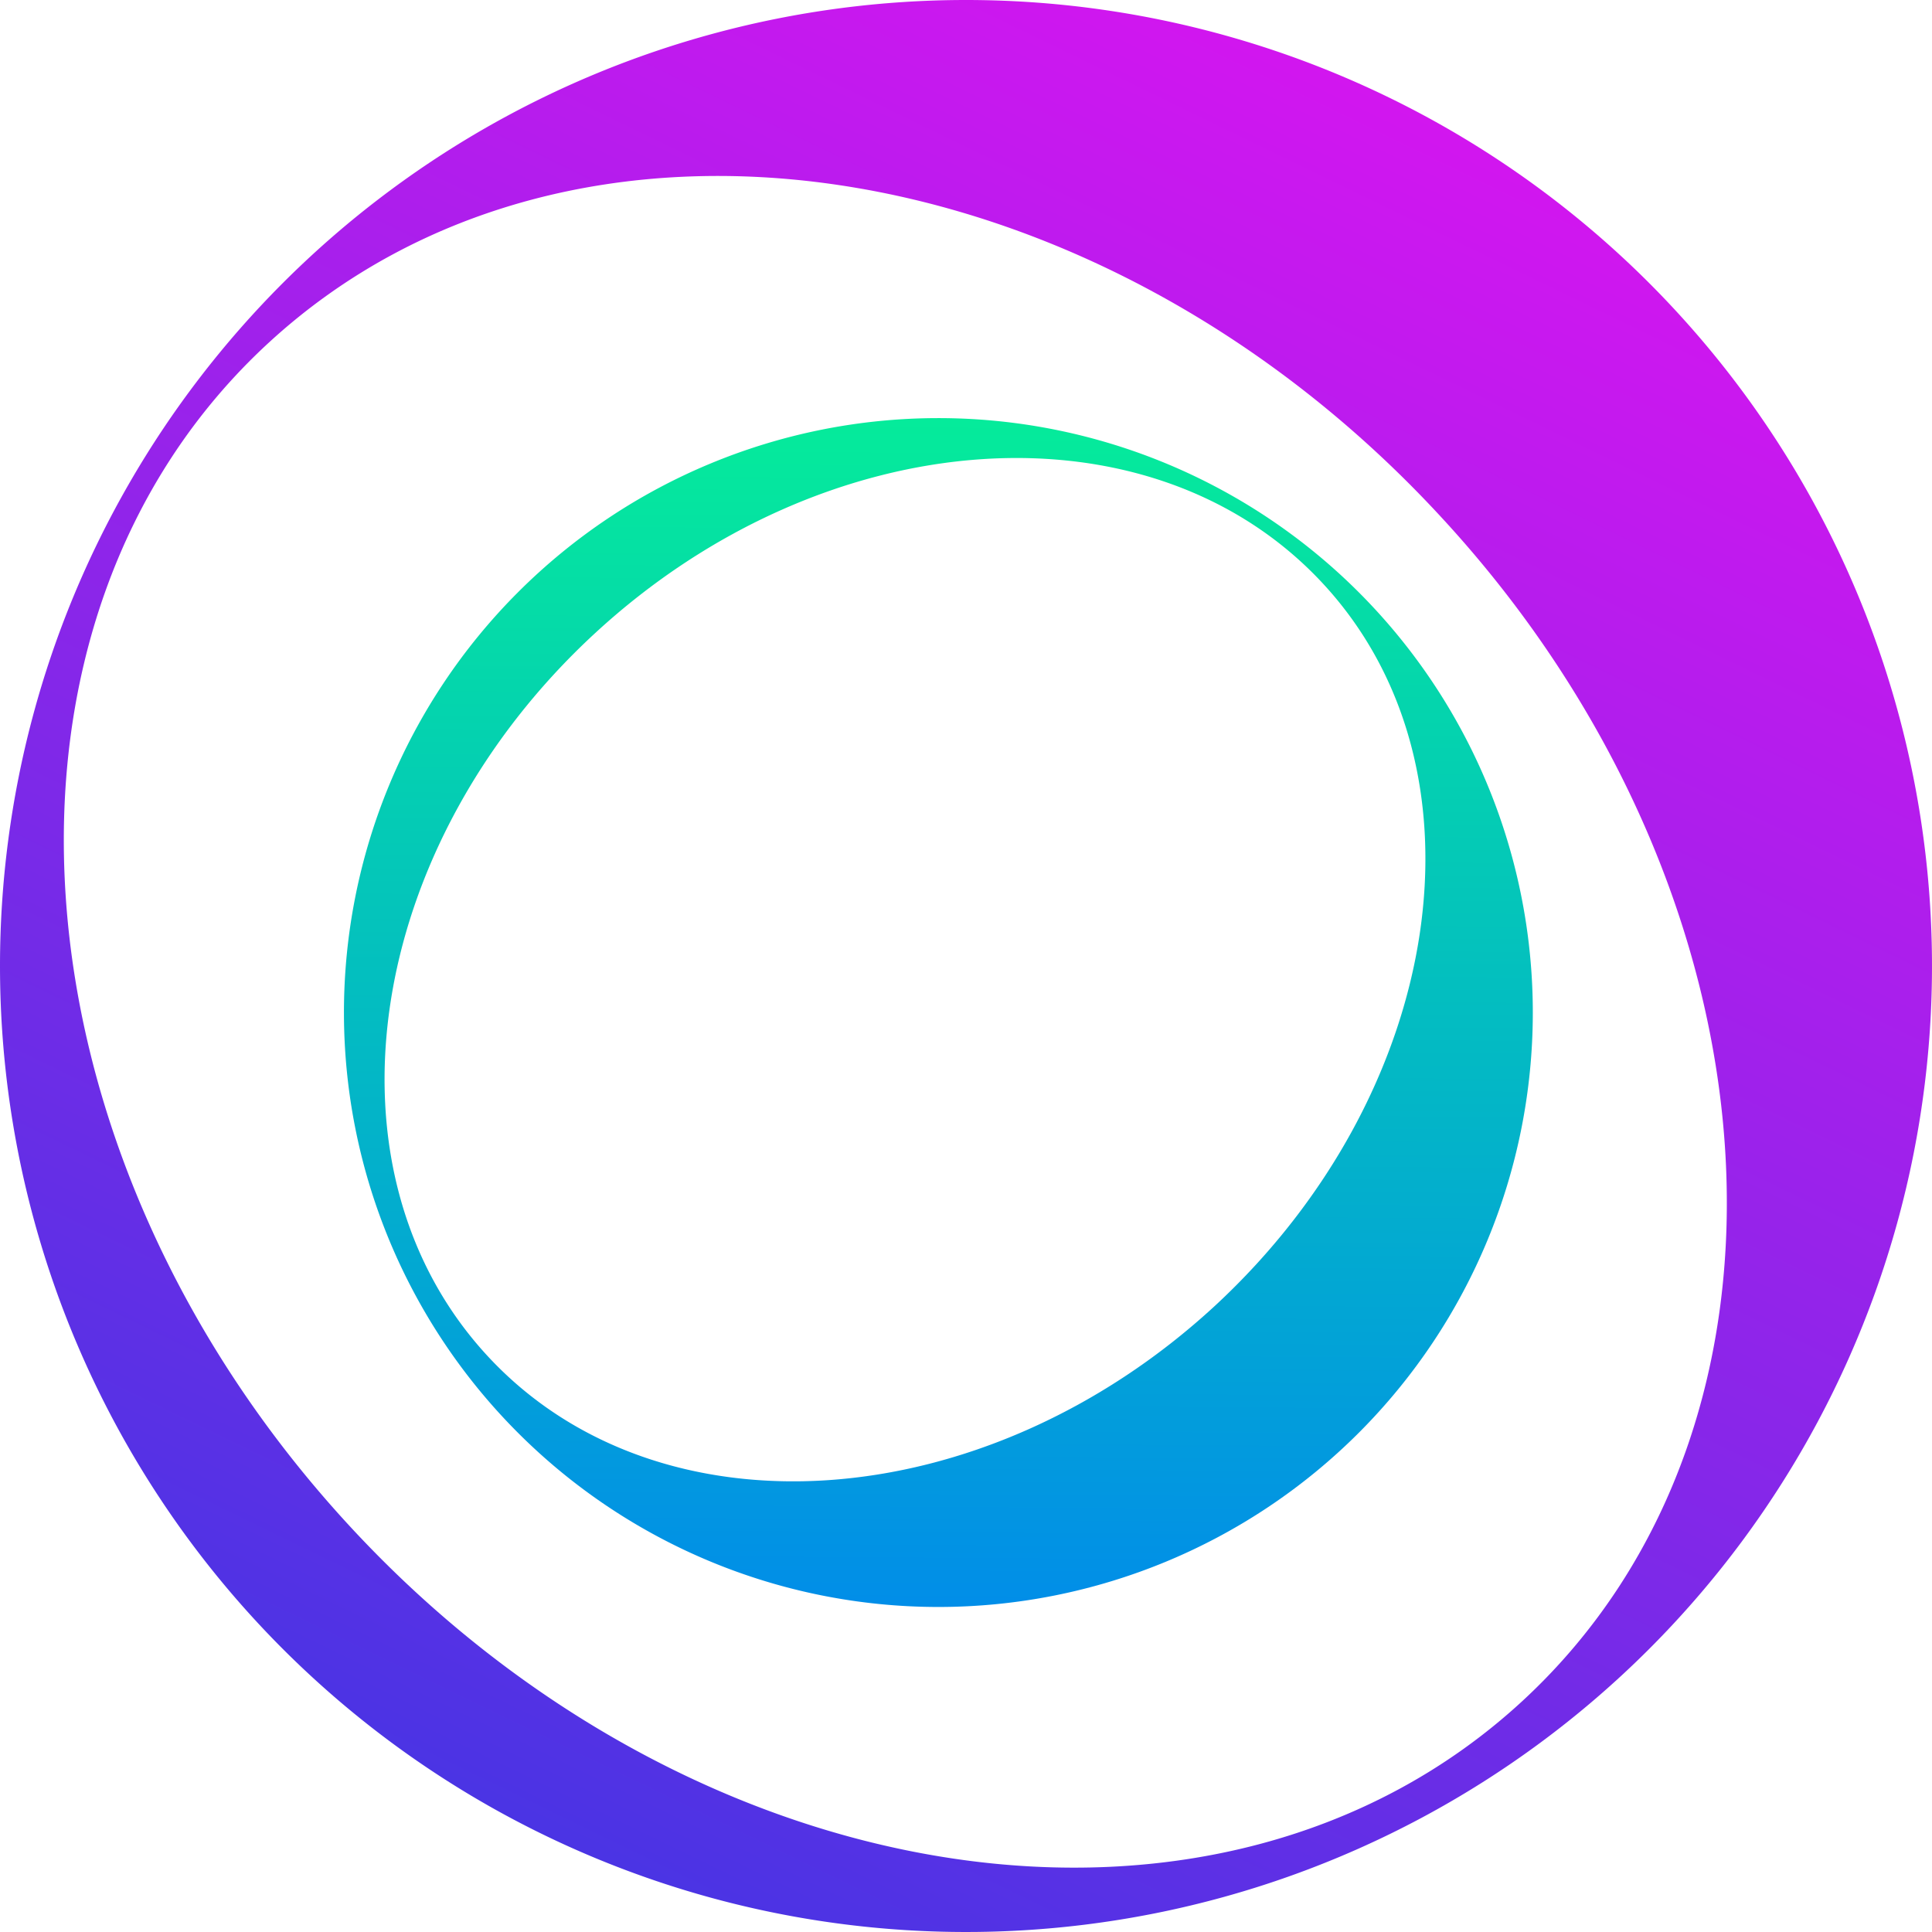
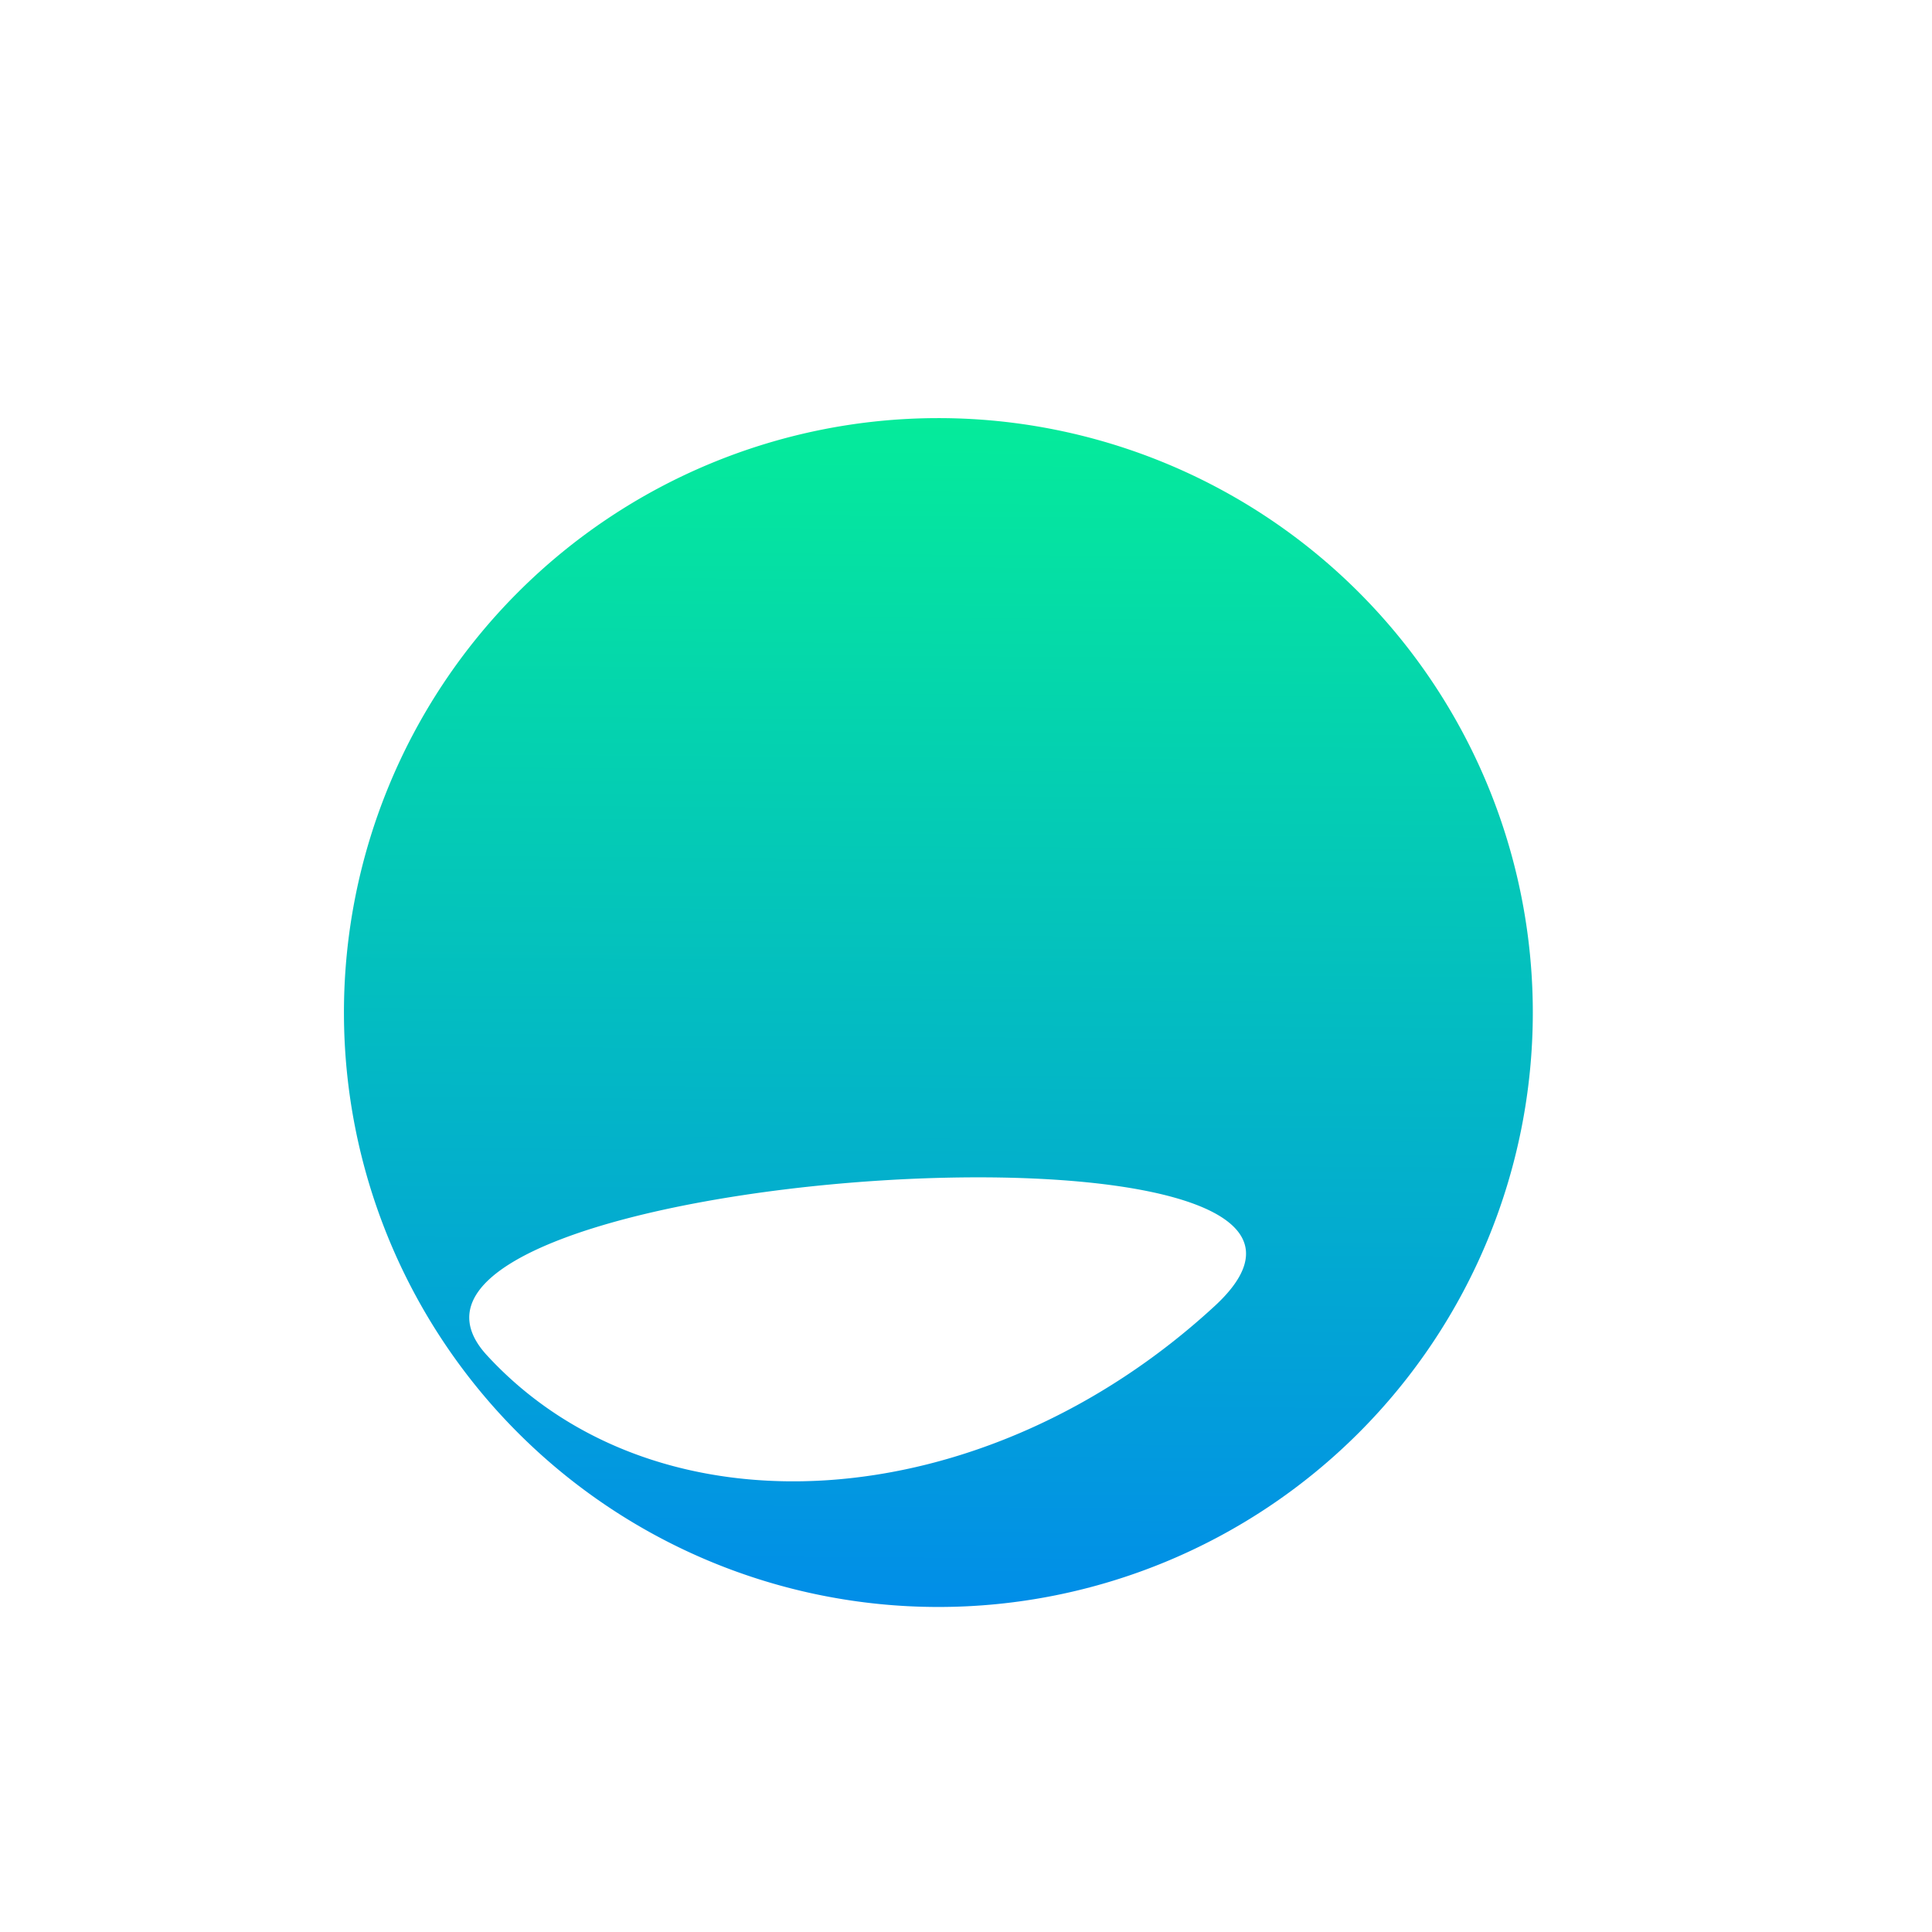
<svg xmlns="http://www.w3.org/2000/svg" id="OBJECTS" viewBox="0 0 51.06 51.06">
  <defs>
    <style>.cls-1{fill:url(#linear-gradient);}.cls-2{fill:url(#linear-gradient-2);}</style>
    <linearGradient id="linear-gradient" x1="72.52" y1="429.51" x2="72.82" y2="384.19" gradientUnits="userSpaceOnUse">
      <stop offset="0" stop-color="#0072ff" />
      <stop offset="1" stop-color="#06f98f" />
    </linearGradient>
    <linearGradient id="linear-gradient-2" x1="56.96" y1="437.21" x2="87.52" y2="374.25" gradientUnits="userSpaceOnUse">
      <stop offset="0" stop-color="#2a3be1" />
      <stop offset="1" stop-color="#e412f1" />
    </linearGradient>
  </defs>
  <title>4</title>
-   <path class="cls-1" d="M72.68,388.81A15.71,15.71,0,1,0,88.4,404.52,15.71,15.71,0,0,0,72.68,388.81ZM80,412.27c-6.1,5.63-14.72,6.22-19.24,1.31s-3.25-13.45,2.85-19.08,14.72-6.21,19.25-1.31S86.08,406.64,80,412.27Z" transform="translate(-47.89 -377.76)" />
-   <path class="cls-2" d="M47.89,403.29a25.53,25.53,0,1,0,25.53-25.53A25.53,25.53,0,0,0,47.89,403.29ZM86,391.45c9.14,9.91,10.09,23.92,2.12,31.27s-21.85,5.28-31-4.64S47,394.16,55,386.81,76.87,381.53,86,391.45Z" transform="translate(-47.89 -377.76)" />
+   <path class="cls-1" d="M72.68,388.81A15.71,15.71,0,1,0,88.4,404.52,15.71,15.71,0,0,0,72.68,388.81ZM80,412.27c-6.1,5.63-14.72,6.22-19.24,1.31S86.08,406.64,80,412.27Z" transform="translate(-47.89 -377.76)" />
</svg>